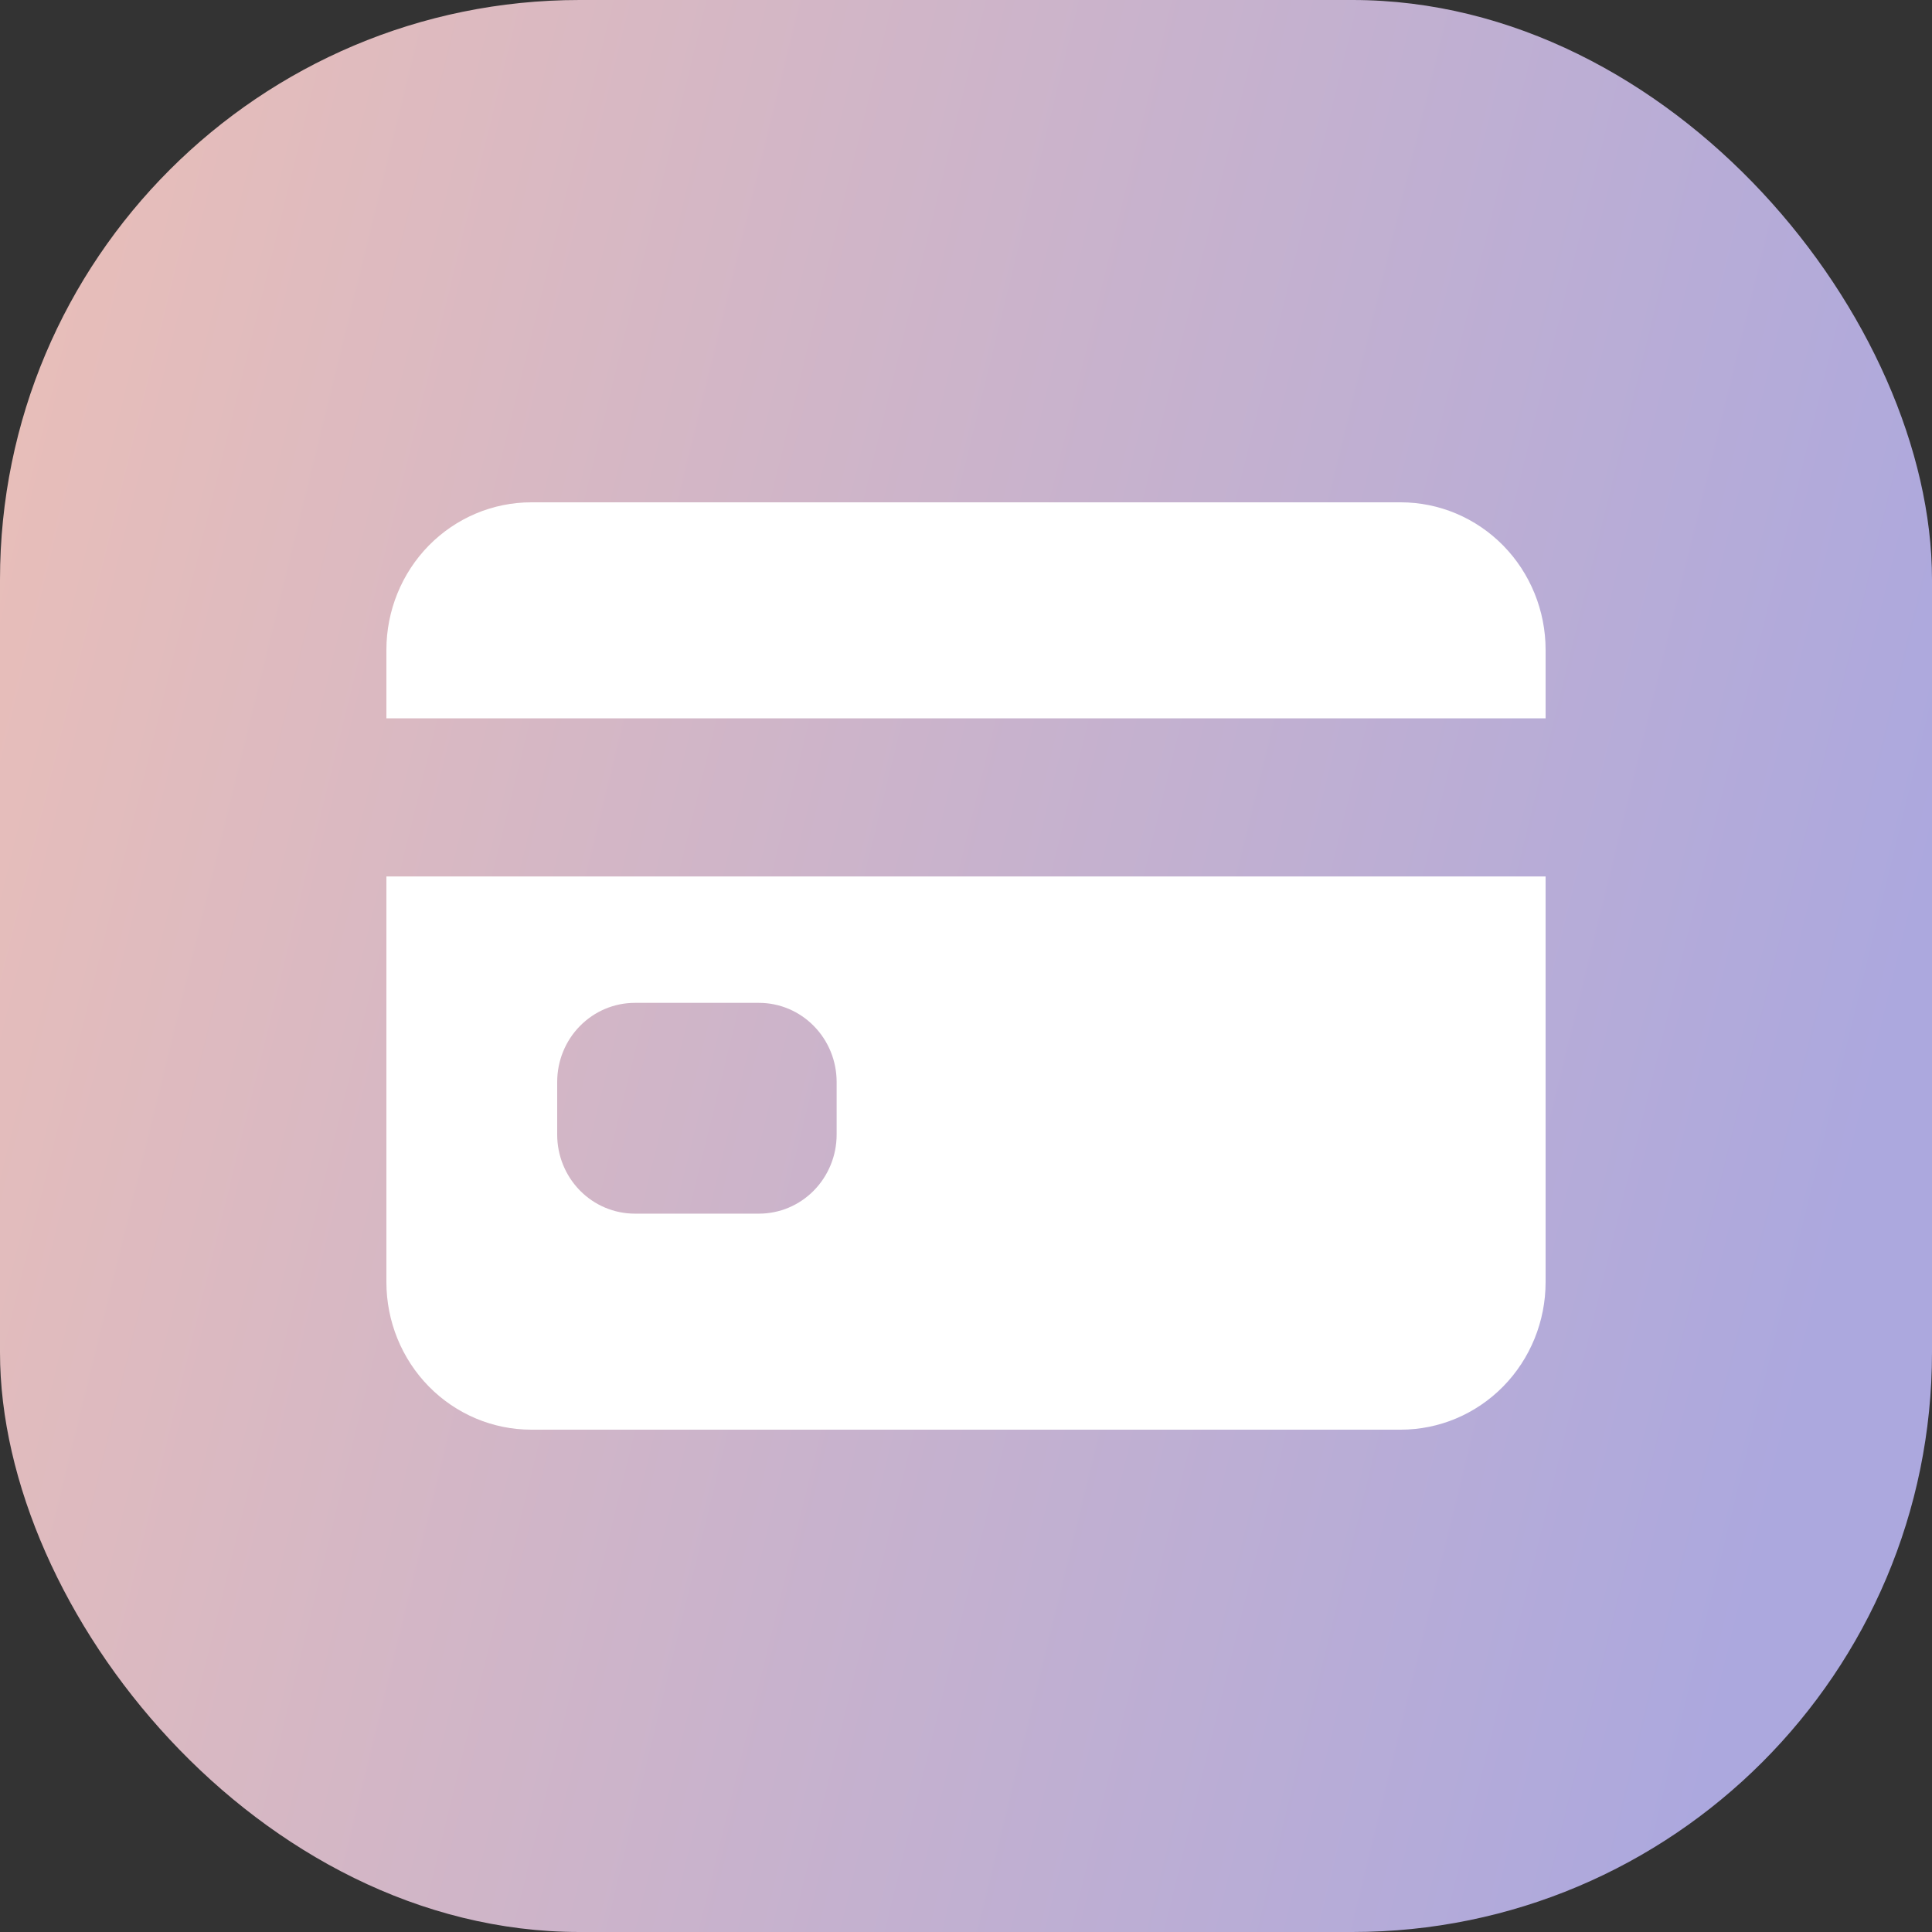
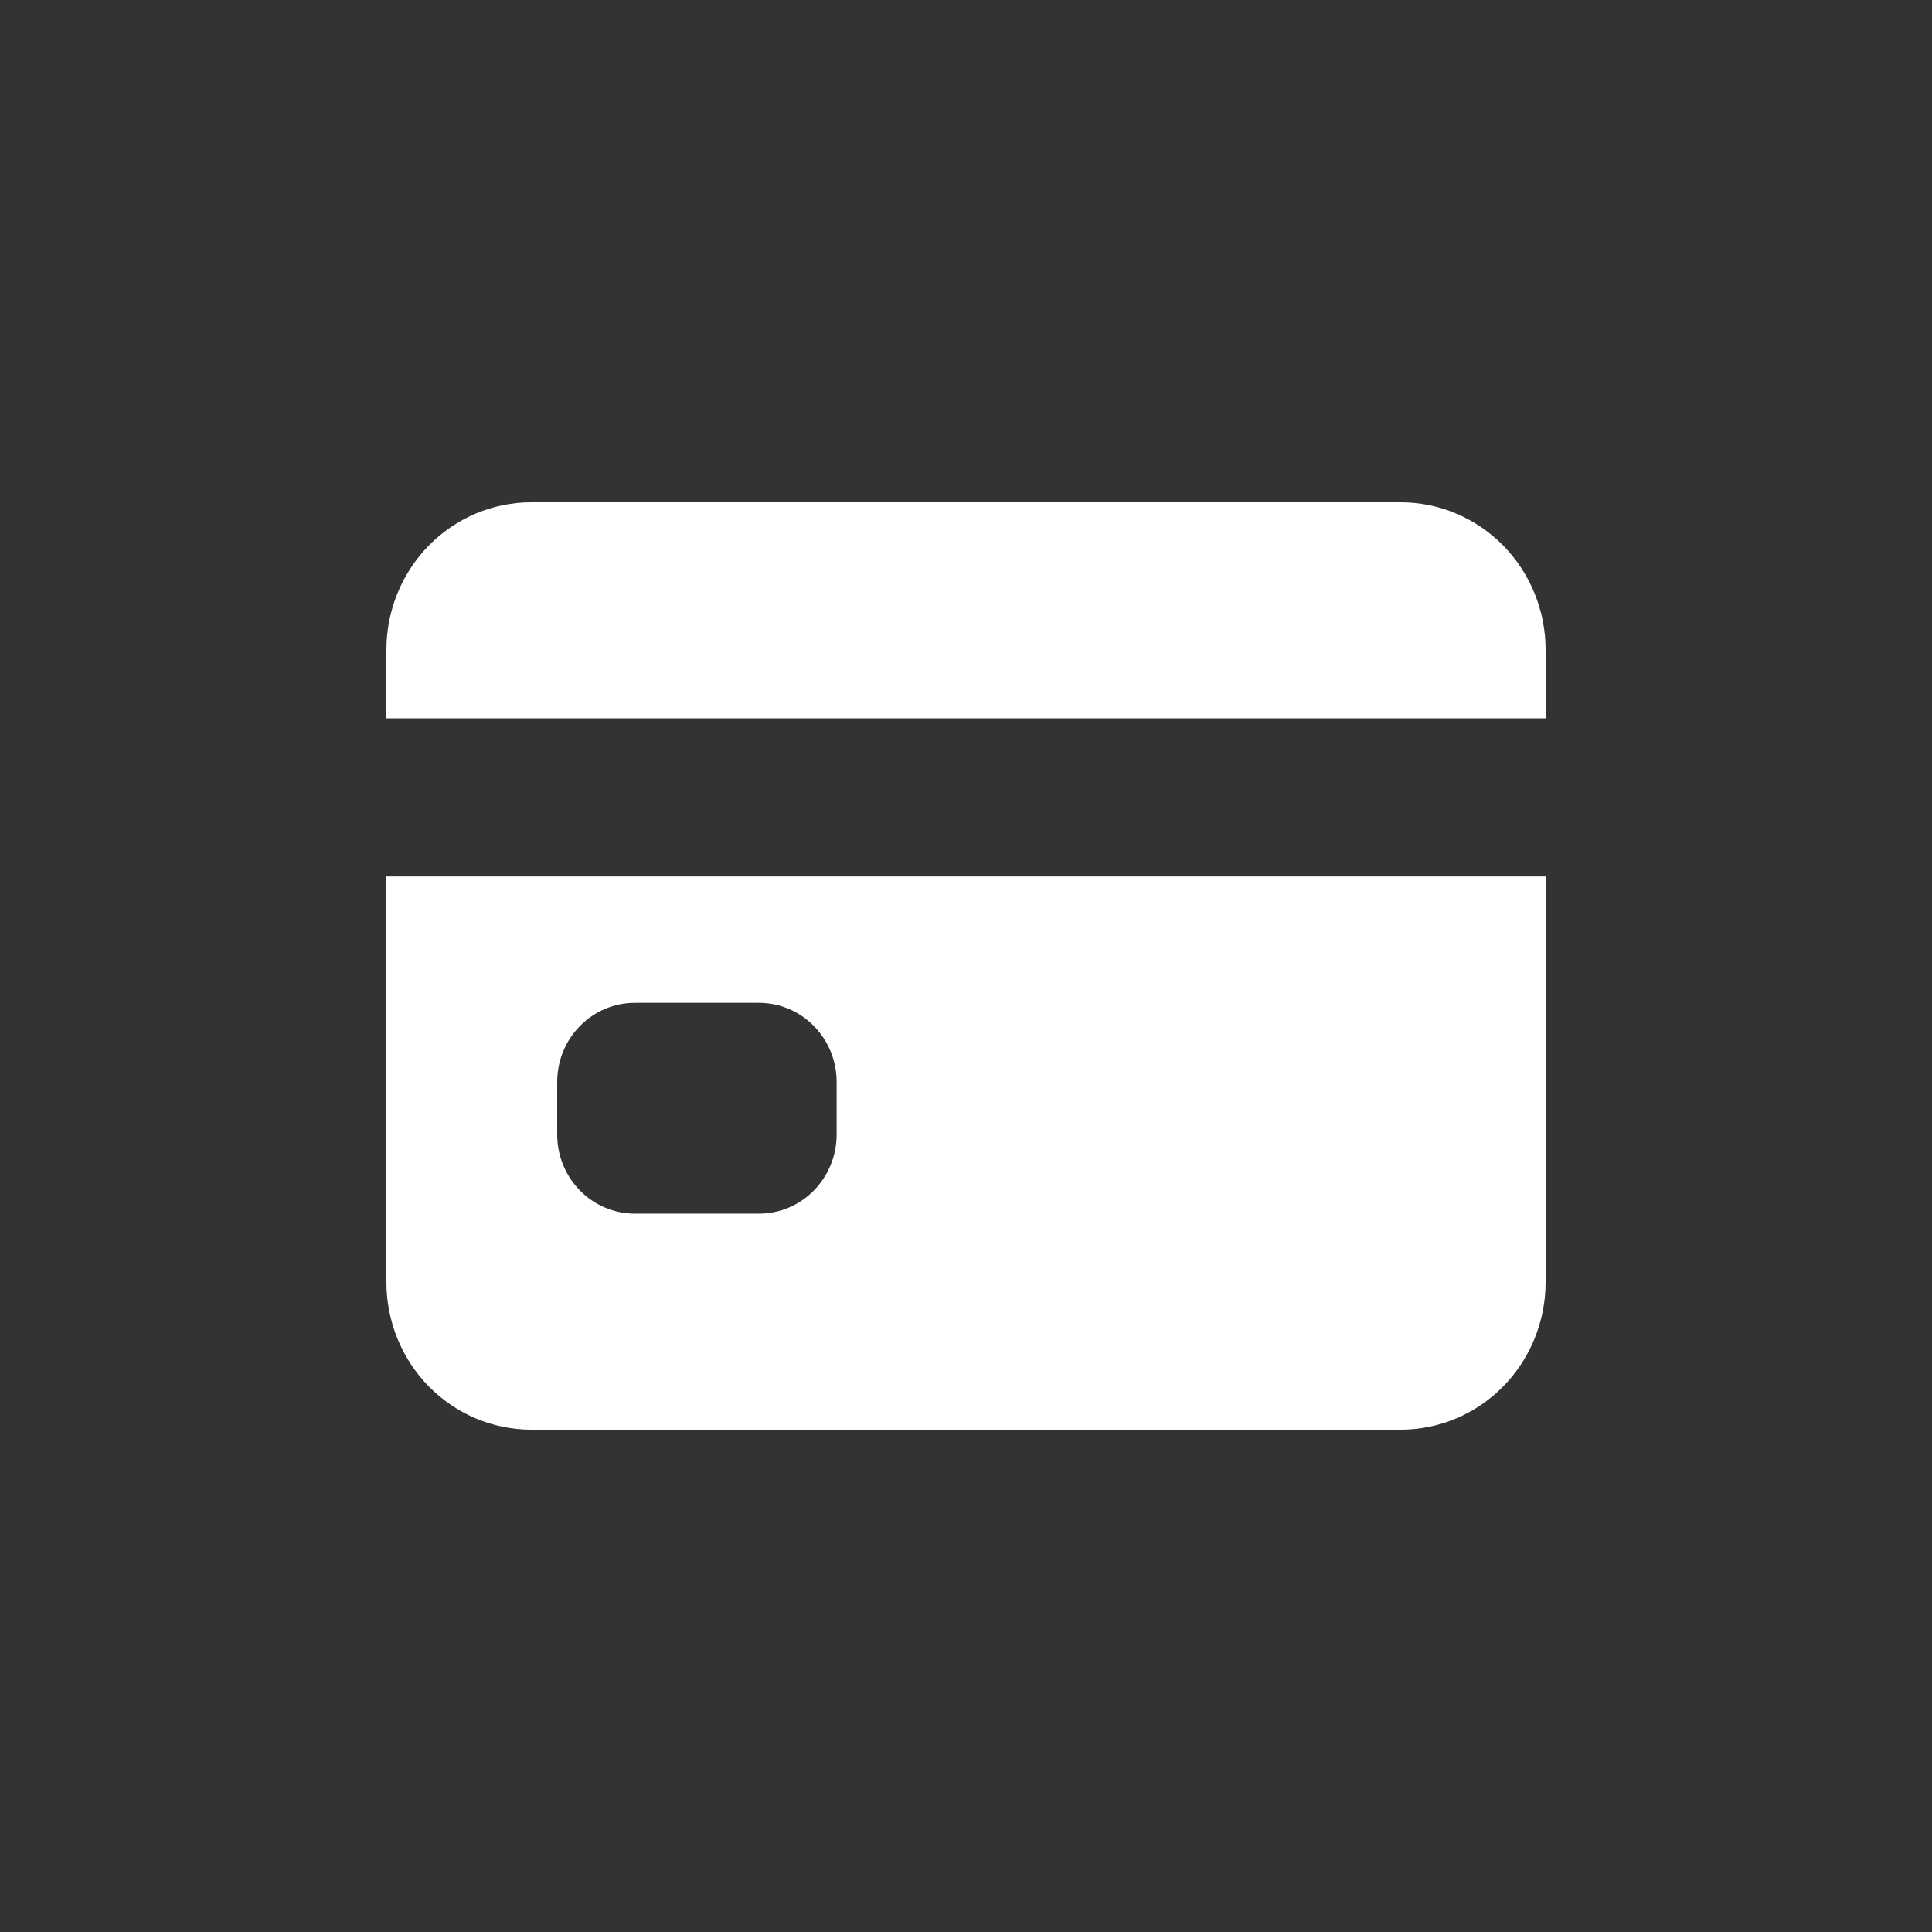
<svg xmlns="http://www.w3.org/2000/svg" width="50" height="50" viewBox="0 0 50 50" fill="none">
  <rect x="0" y="0" width="50" height="50" fill="#333333" stroke="none" />
-   <rect width="50" height="50" rx="15" fill="url(#paint0_linear_6198_797)" />
  <path d="M10 33.182C10 34.194 10.395 35.166 11.098 35.882C11.802 36.598 12.755 37 13.75 37H36.25C37.245 37 38.198 36.598 38.902 35.882C39.605 35.166 40 34.194 40 33.182V22.682H10V33.182ZM14.42 28C14.42 27.457 14.631 26.937 15.008 26.554C15.385 26.17 15.896 25.954 16.429 25.954H19.643C20.176 25.954 20.687 26.17 21.063 26.554C21.44 26.937 21.652 27.457 21.652 28V29.364C21.652 29.906 21.44 30.426 21.063 30.81C20.687 31.194 20.176 31.409 19.643 31.409H16.429C15.896 31.409 15.385 31.194 15.008 30.81C14.631 30.426 14.42 29.906 14.42 29.364V28ZM36.25 13H13.75C12.755 13 11.802 13.402 11.098 14.118C10.395 14.834 10 15.806 10 16.818V18.591H40V16.818C40 15.806 39.605 14.834 38.902 14.118C38.198 13.402 37.245 13 36.25 13Z" fill="white" />
  <defs>
    <linearGradient id="paint0_linear_6198_797" x1="7.67323e-08" y1="10.705" x2="50" y2="22.968" gradientUnits="userSpaceOnUse">
      <stop stop-color="#E8BEB9" />
      <stop offset="1" stop-color="#ACA8DE" />
    </linearGradient>
  </defs>
</svg>